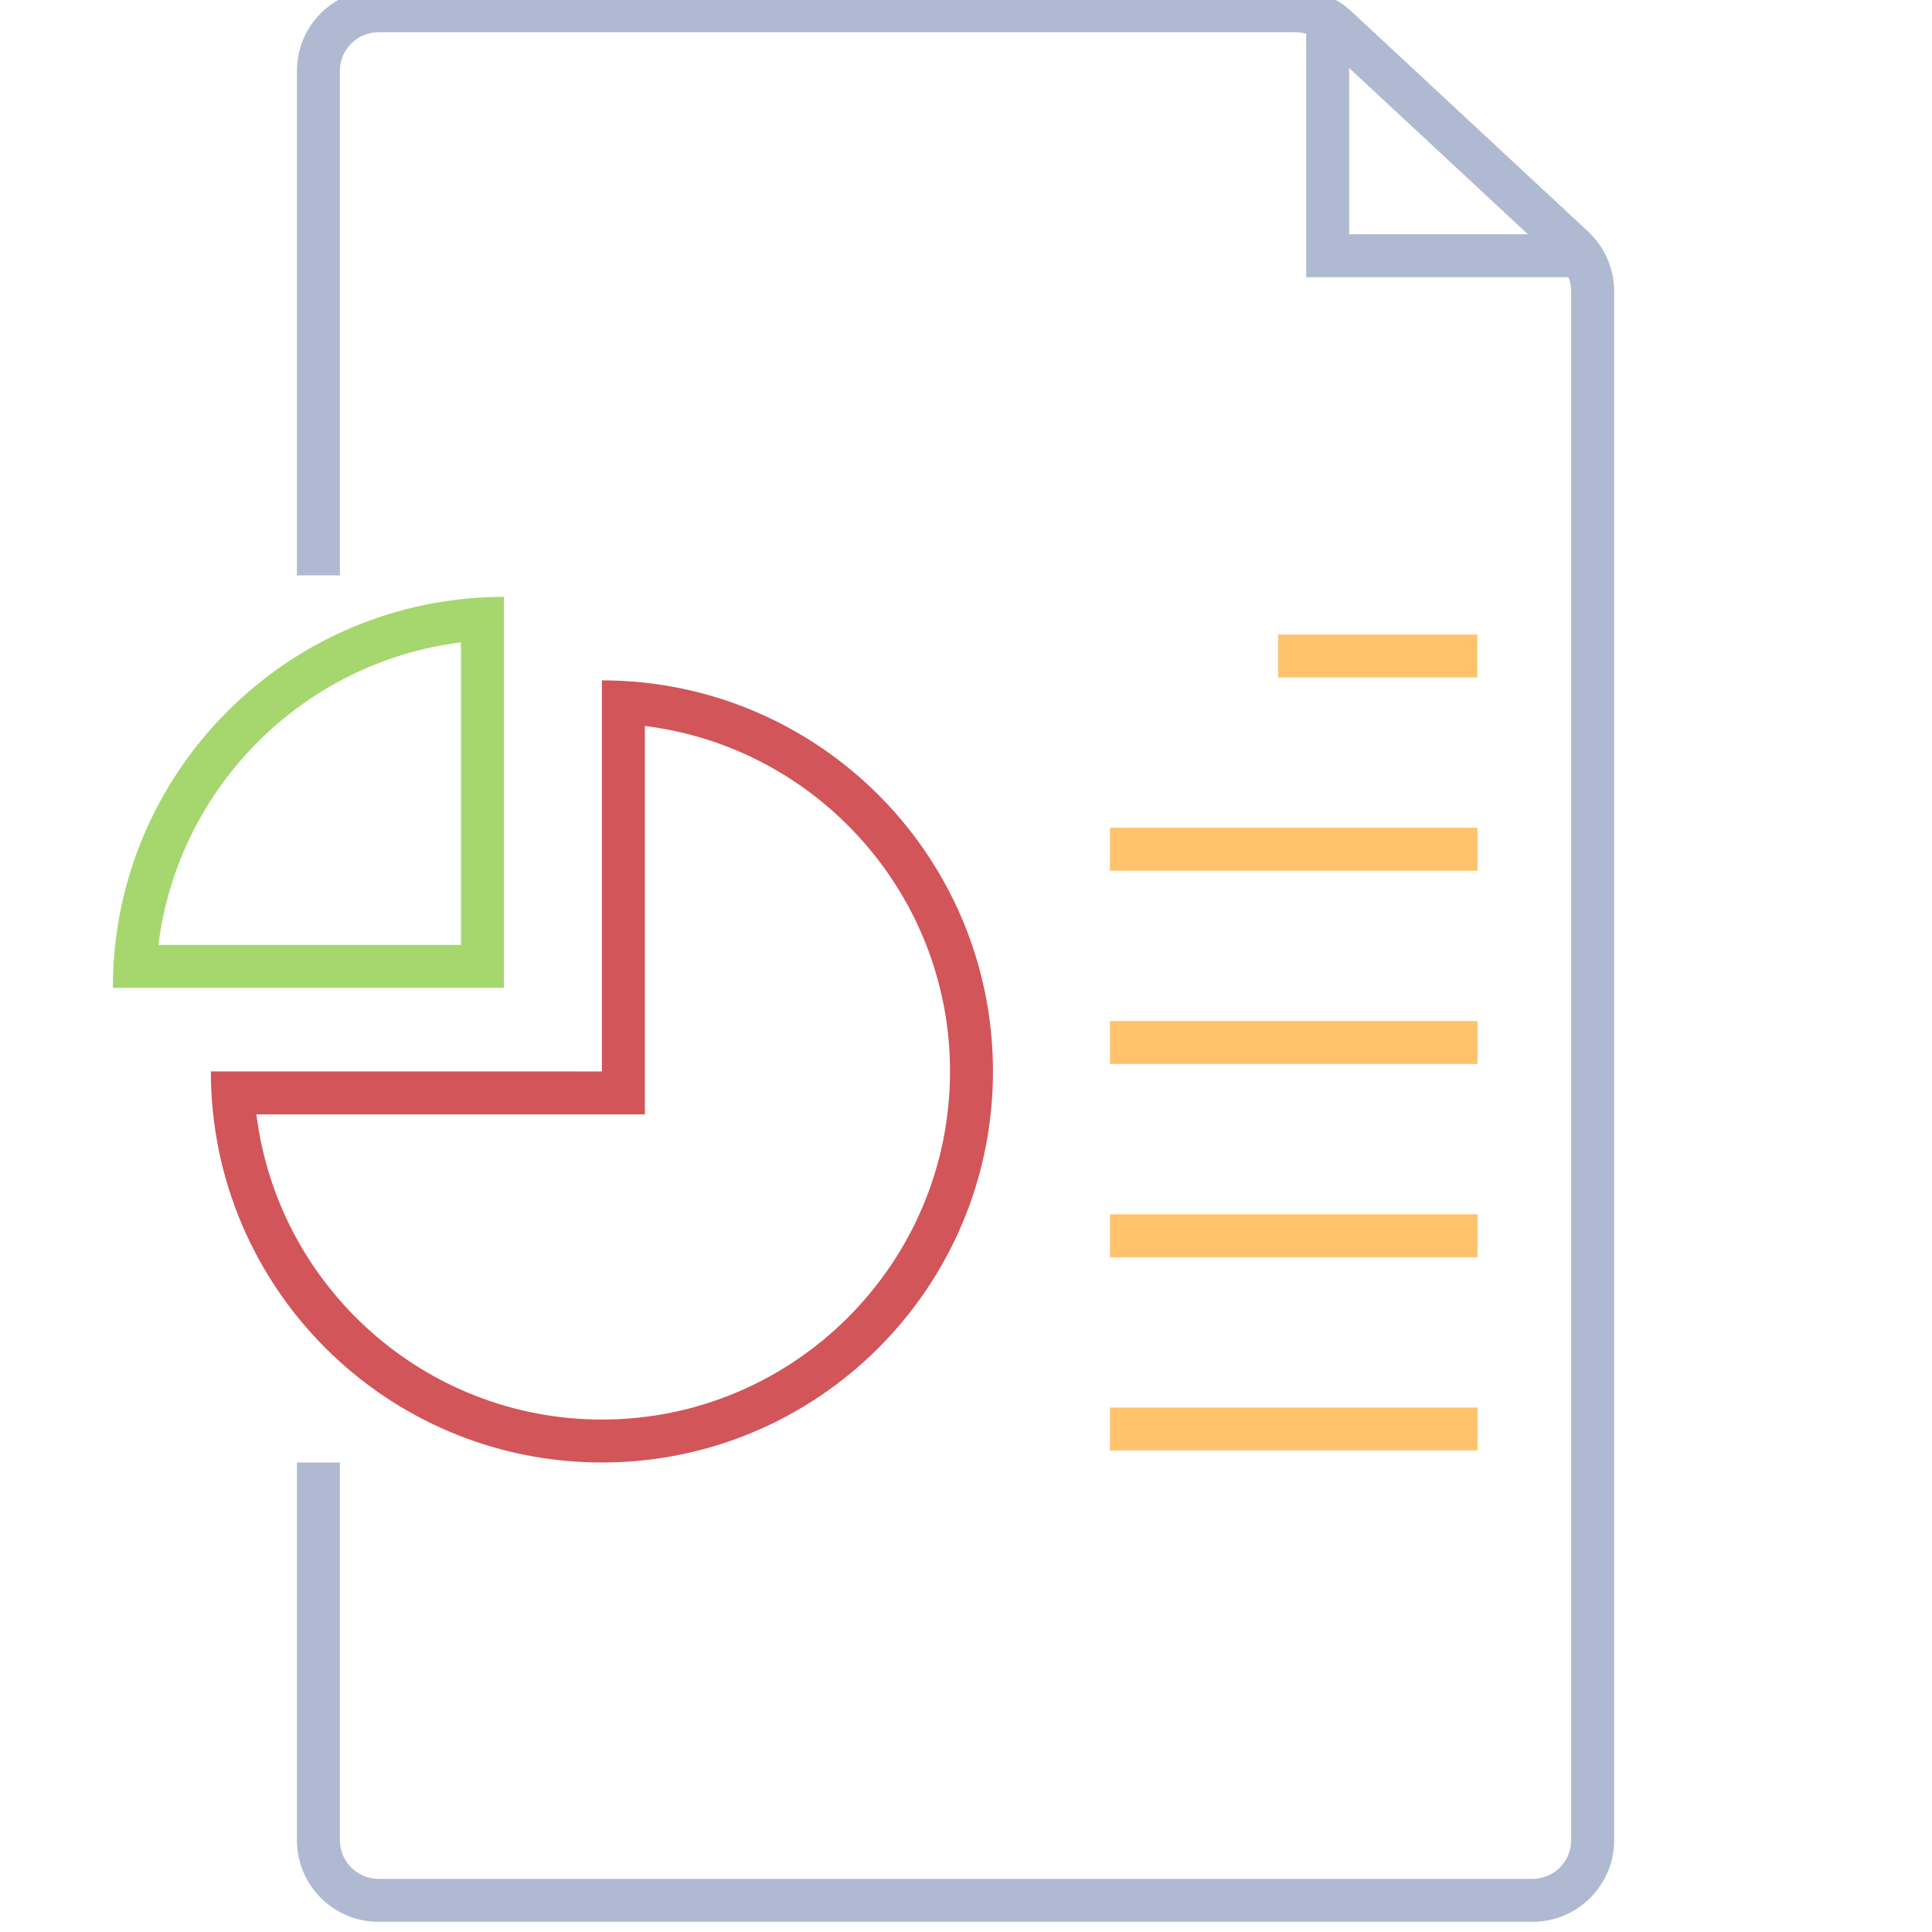
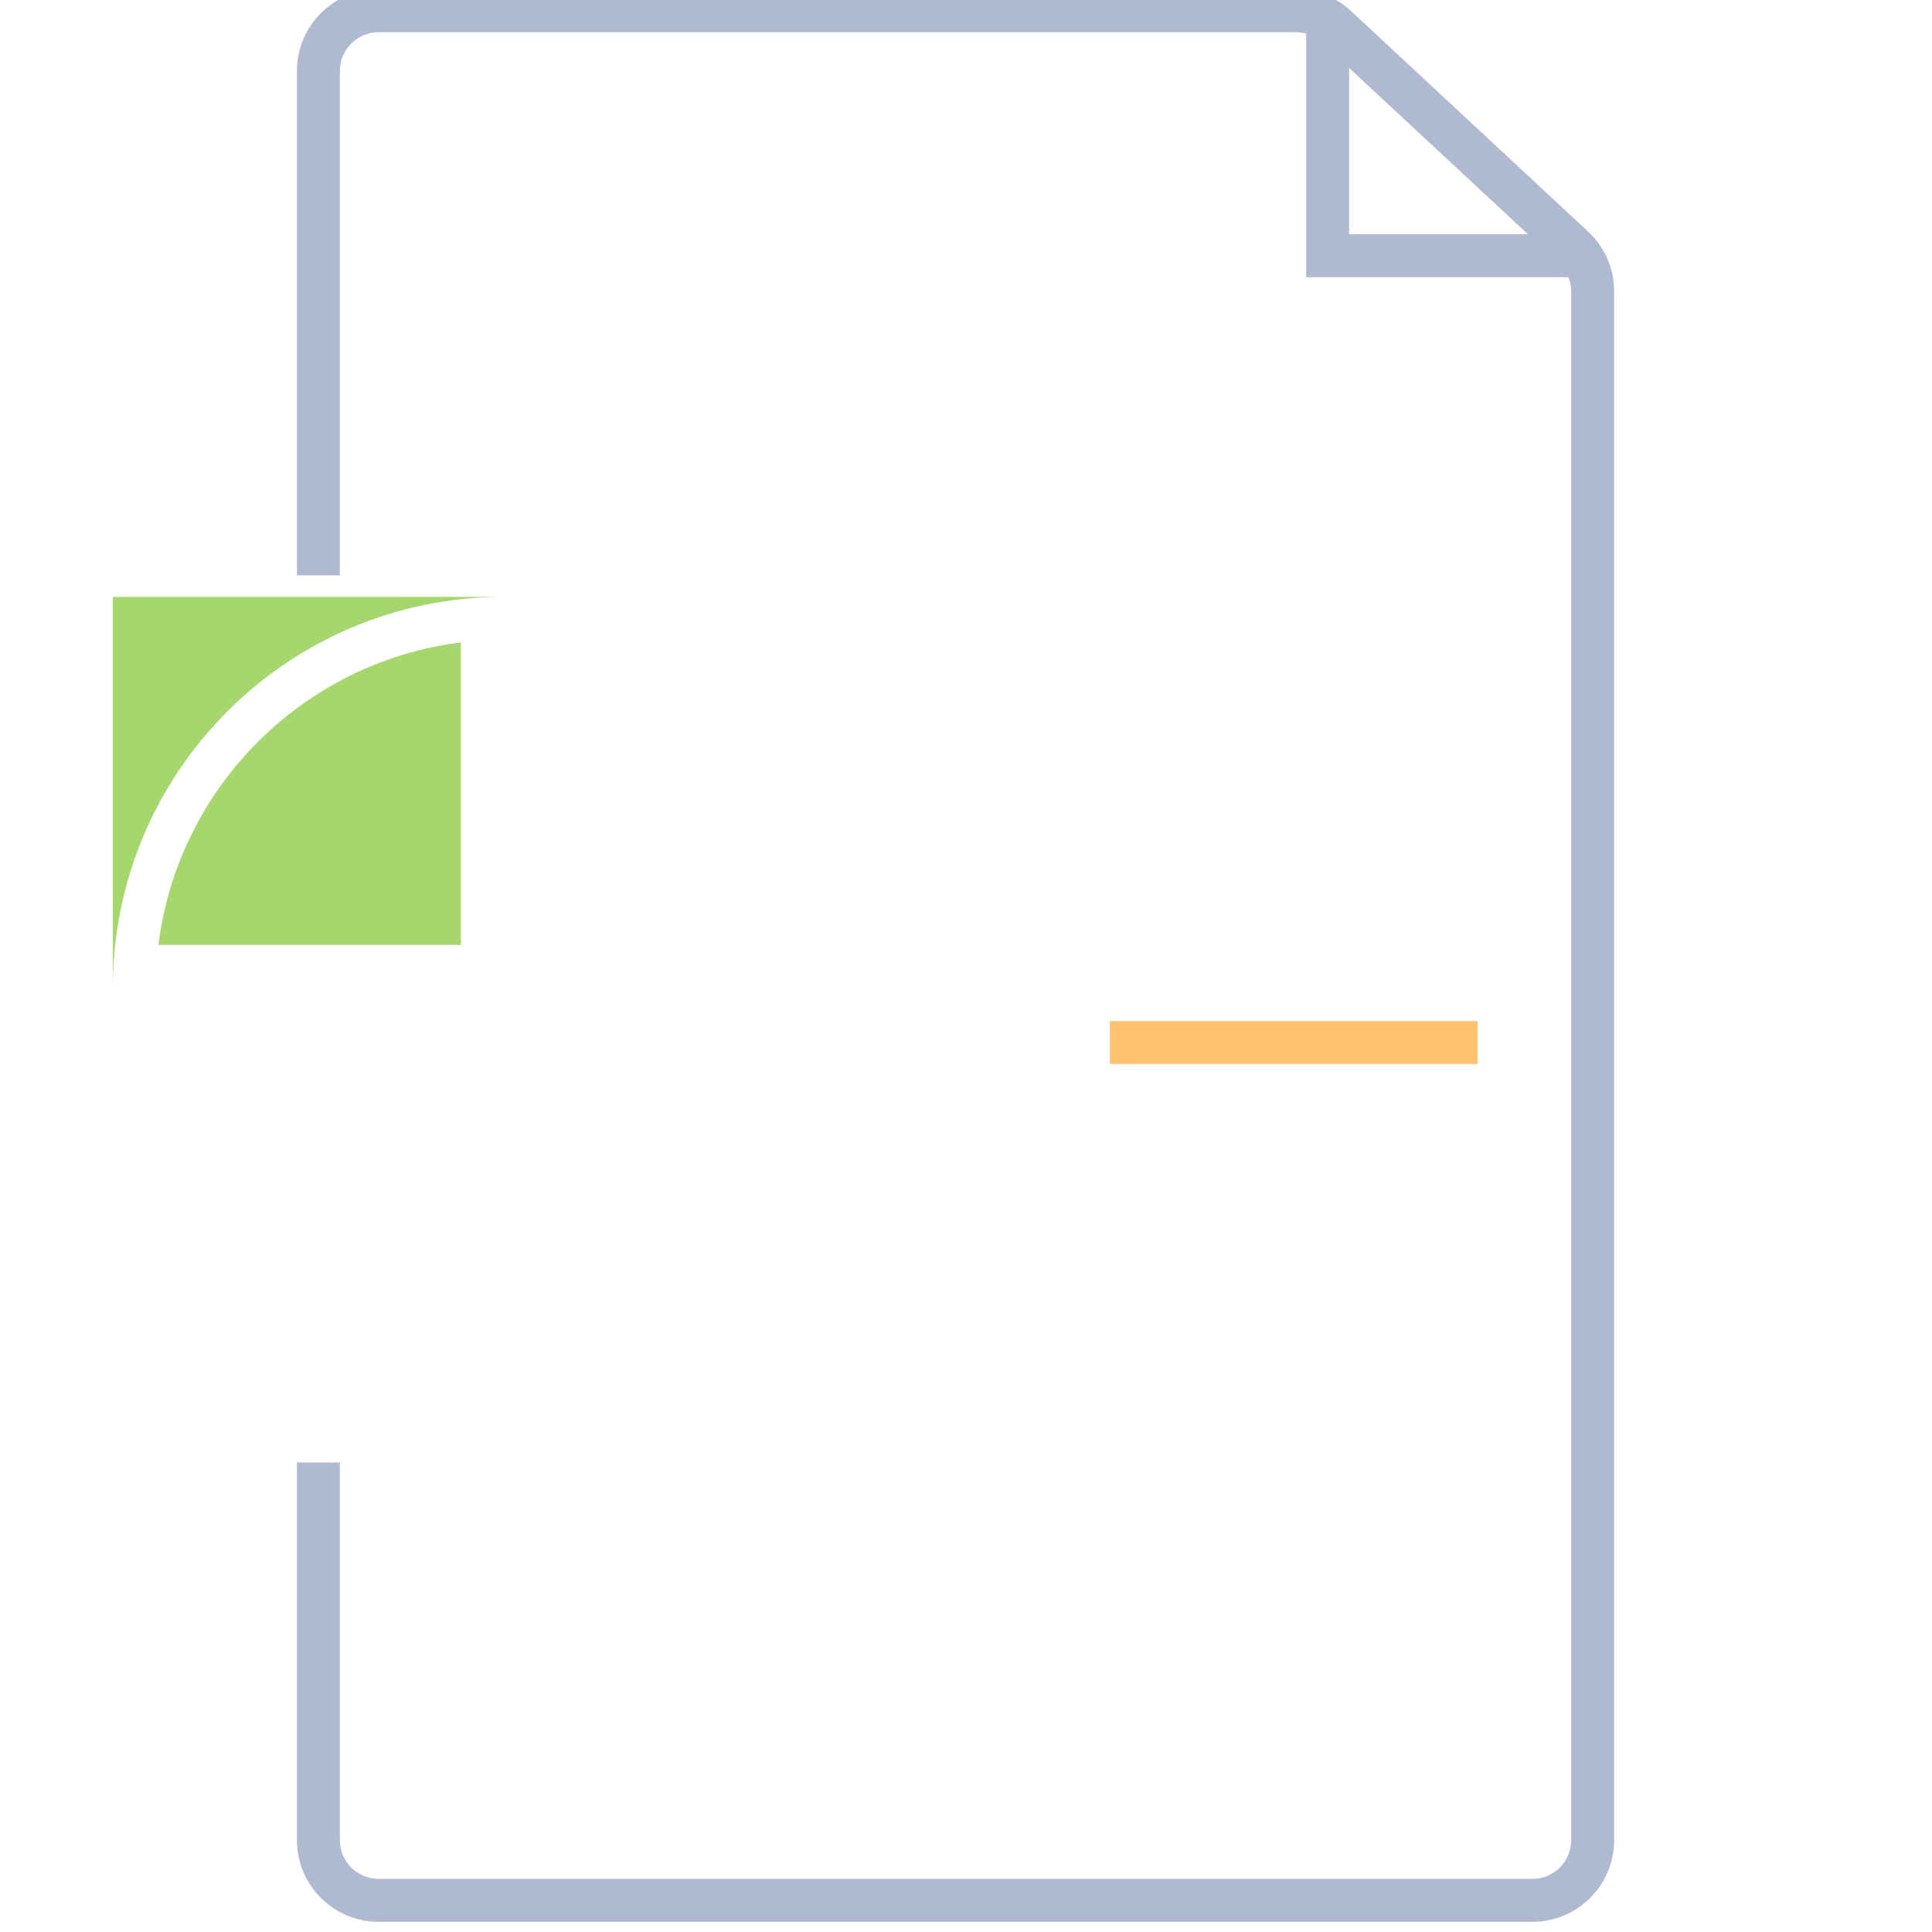
<svg xmlns="http://www.w3.org/2000/svg" version="1.1" width="350" height="350" viewBox="0 0 350 350" xml:space="preserve">
  <desc>Created with Fabric.js 1.7.22</desc>
  <defs>
</defs>
  <g id="icon" style="stroke: none; stroke-width: 1; stroke-dasharray: none; stroke-linecap: butt; stroke-linejoin: miter; stroke-miterlimit: 10; fill: none; fill-rule: nonzero; opacity: 1;" transform="translate(-1.944 -1.944) scale(3.89 3.89)">
    <polygon points="74.1,13.41 61.33,13.41 61.33,1.71 63.33,1.71 63.33,11.41 74.1,11.41 " style="stroke: none; stroke-width: 1; stroke-dasharray: none; stroke-linecap: butt; stroke-linejoin: miter; stroke-miterlimit: 10; fill: rgb(175,185,210); fill-rule: nonzero; opacity: 1;" transform="  matrix(1 0 0 1 0 0) " />
-     <path d="M 30.531 34.308 c 7.999 0.989 14.212 7.827 14.212 16.089 c 0 8.939 -7.273 16.212 -16.212 16.212 c -8.262 0 -15.101 -6.213 -16.089 -14.212 h 16.089 h 2 v -2 V 34.308 M 28.531 32.185 v 18.212 H 10.319 c 0 10.058 8.154 18.212 18.212 18.212 s 18.212 -8.154 18.212 -18.212 S 38.59 32.185 28.531 32.185 L 28.531 32.185 z" style="stroke: none; stroke-width: 1; stroke-dasharray: none; stroke-linecap: butt; stroke-linejoin: miter; stroke-miterlimit: 10; fill: rgb(210,85,90); fill-rule: nonzero; opacity: 1;" transform=" matrix(1 0 0 1 0 0) " stroke-linecap="round" />
-     <path d="M 21.967 30.417 v 14.089 H 7.878 C 8.786 37.163 14.624 31.325 21.967 30.417 M 23.967 28.295 c -10.058 0 -18.212 8.154 -18.212 18.212 h 18.212 V 28.295 L 23.967 28.295 z" style="stroke: none; stroke-width: 1; stroke-dasharray: none; stroke-linecap: butt; stroke-linejoin: miter; stroke-miterlimit: 10; fill: rgb(165,215,110); fill-rule: nonzero; opacity: 1;" transform=" matrix(1 0 0 1 0 0) " stroke-linecap="round" />
-     <rect x="52.19" y="39.05" rx="0" ry="0" width="17.12" height="2" style="stroke: none; stroke-width: 1; stroke-dasharray: none; stroke-linecap: butt; stroke-linejoin: miter; stroke-miterlimit: 10; fill: rgb(255,195,110); fill-rule: nonzero; opacity: 1;" transform=" matrix(1 0 0 1 0 0) " />
+     <path d="M 21.967 30.417 v 14.089 H 7.878 C 8.786 37.163 14.624 31.325 21.967 30.417 M 23.967 28.295 c -10.058 0 -18.212 8.154 -18.212 18.212 V 28.295 L 23.967 28.295 z" style="stroke: none; stroke-width: 1; stroke-dasharray: none; stroke-linecap: butt; stroke-linejoin: miter; stroke-miterlimit: 10; fill: rgb(165,215,110); fill-rule: nonzero; opacity: 1;" transform=" matrix(1 0 0 1 0 0) " stroke-linecap="round" />
    <path d="M 74.459 11.284 L 63.422 1.018 C 62.718 0.364 61.792 0 60.831 0 H 18.132 c -2.101 0 -3.804 1.703 -3.804 3.804 v 23.491 h 2 V 3.804 C 16.328 2.809 17.137 2 18.132 2 h 42.699 c 0.457 0 0.894 0.172 1.228 0.483 l 11.037 10.266 c 0.366 0.34 0.575 0.821 0.575 1.321 v 72.127 c 0 0.995 -0.809 1.804 -1.804 1.804 H 18.132 c -0.995 0 -1.804 -0.809 -1.804 -1.804 V 68.609 h -2 v 17.587 c 0 2.101 1.703 3.804 3.804 3.804 h 53.736 c 2.101 0 3.804 -1.703 3.804 -3.804 V 14.069 C 75.672 13.013 75.232 12.004 74.459 11.284 z" style="stroke: none; stroke-width: 1; stroke-dasharray: none; stroke-linecap: butt; stroke-linejoin: miter; stroke-miterlimit: 10; fill: rgb(175,185,210); fill-rule: nonzero; opacity: 1;" transform=" matrix(1 0 0 1 0 0) " stroke-linecap="round" />
    <rect x="52.19" y="48.05" rx="0" ry="0" width="17.12" height="2" style="stroke: none; stroke-width: 1; stroke-dasharray: none; stroke-linecap: butt; stroke-linejoin: miter; stroke-miterlimit: 10; fill: rgb(255,195,110); fill-rule: nonzero; opacity: 1;" transform=" matrix(1 0 0 1 0 0) " />
-     <rect x="52.19" y="57.05" rx="0" ry="0" width="17.12" height="2" style="stroke: none; stroke-width: 1; stroke-dasharray: none; stroke-linecap: butt; stroke-linejoin: miter; stroke-miterlimit: 10; fill: rgb(255,195,110); fill-rule: nonzero; opacity: 1;" transform=" matrix(1 0 0 1 0 0) " />
-     <rect x="52.19" y="66.05" rx="0" ry="0" width="17.12" height="2" style="stroke: none; stroke-width: 1; stroke-dasharray: none; stroke-linecap: butt; stroke-linejoin: miter; stroke-miterlimit: 10; fill: rgb(255,195,110); fill-rule: nonzero; opacity: 1;" transform=" matrix(1 0 0 1 0 0) " />
-     <rect x="60.02" y="30.05" rx="0" ry="0" width="9.28" height="2" style="stroke: none; stroke-width: 1; stroke-dasharray: none; stroke-linecap: butt; stroke-linejoin: miter; stroke-miterlimit: 10; fill: rgb(255,195,110); fill-rule: nonzero; opacity: 1;" transform=" matrix(1 0 0 1 0 0) " />
  </g>
</svg>